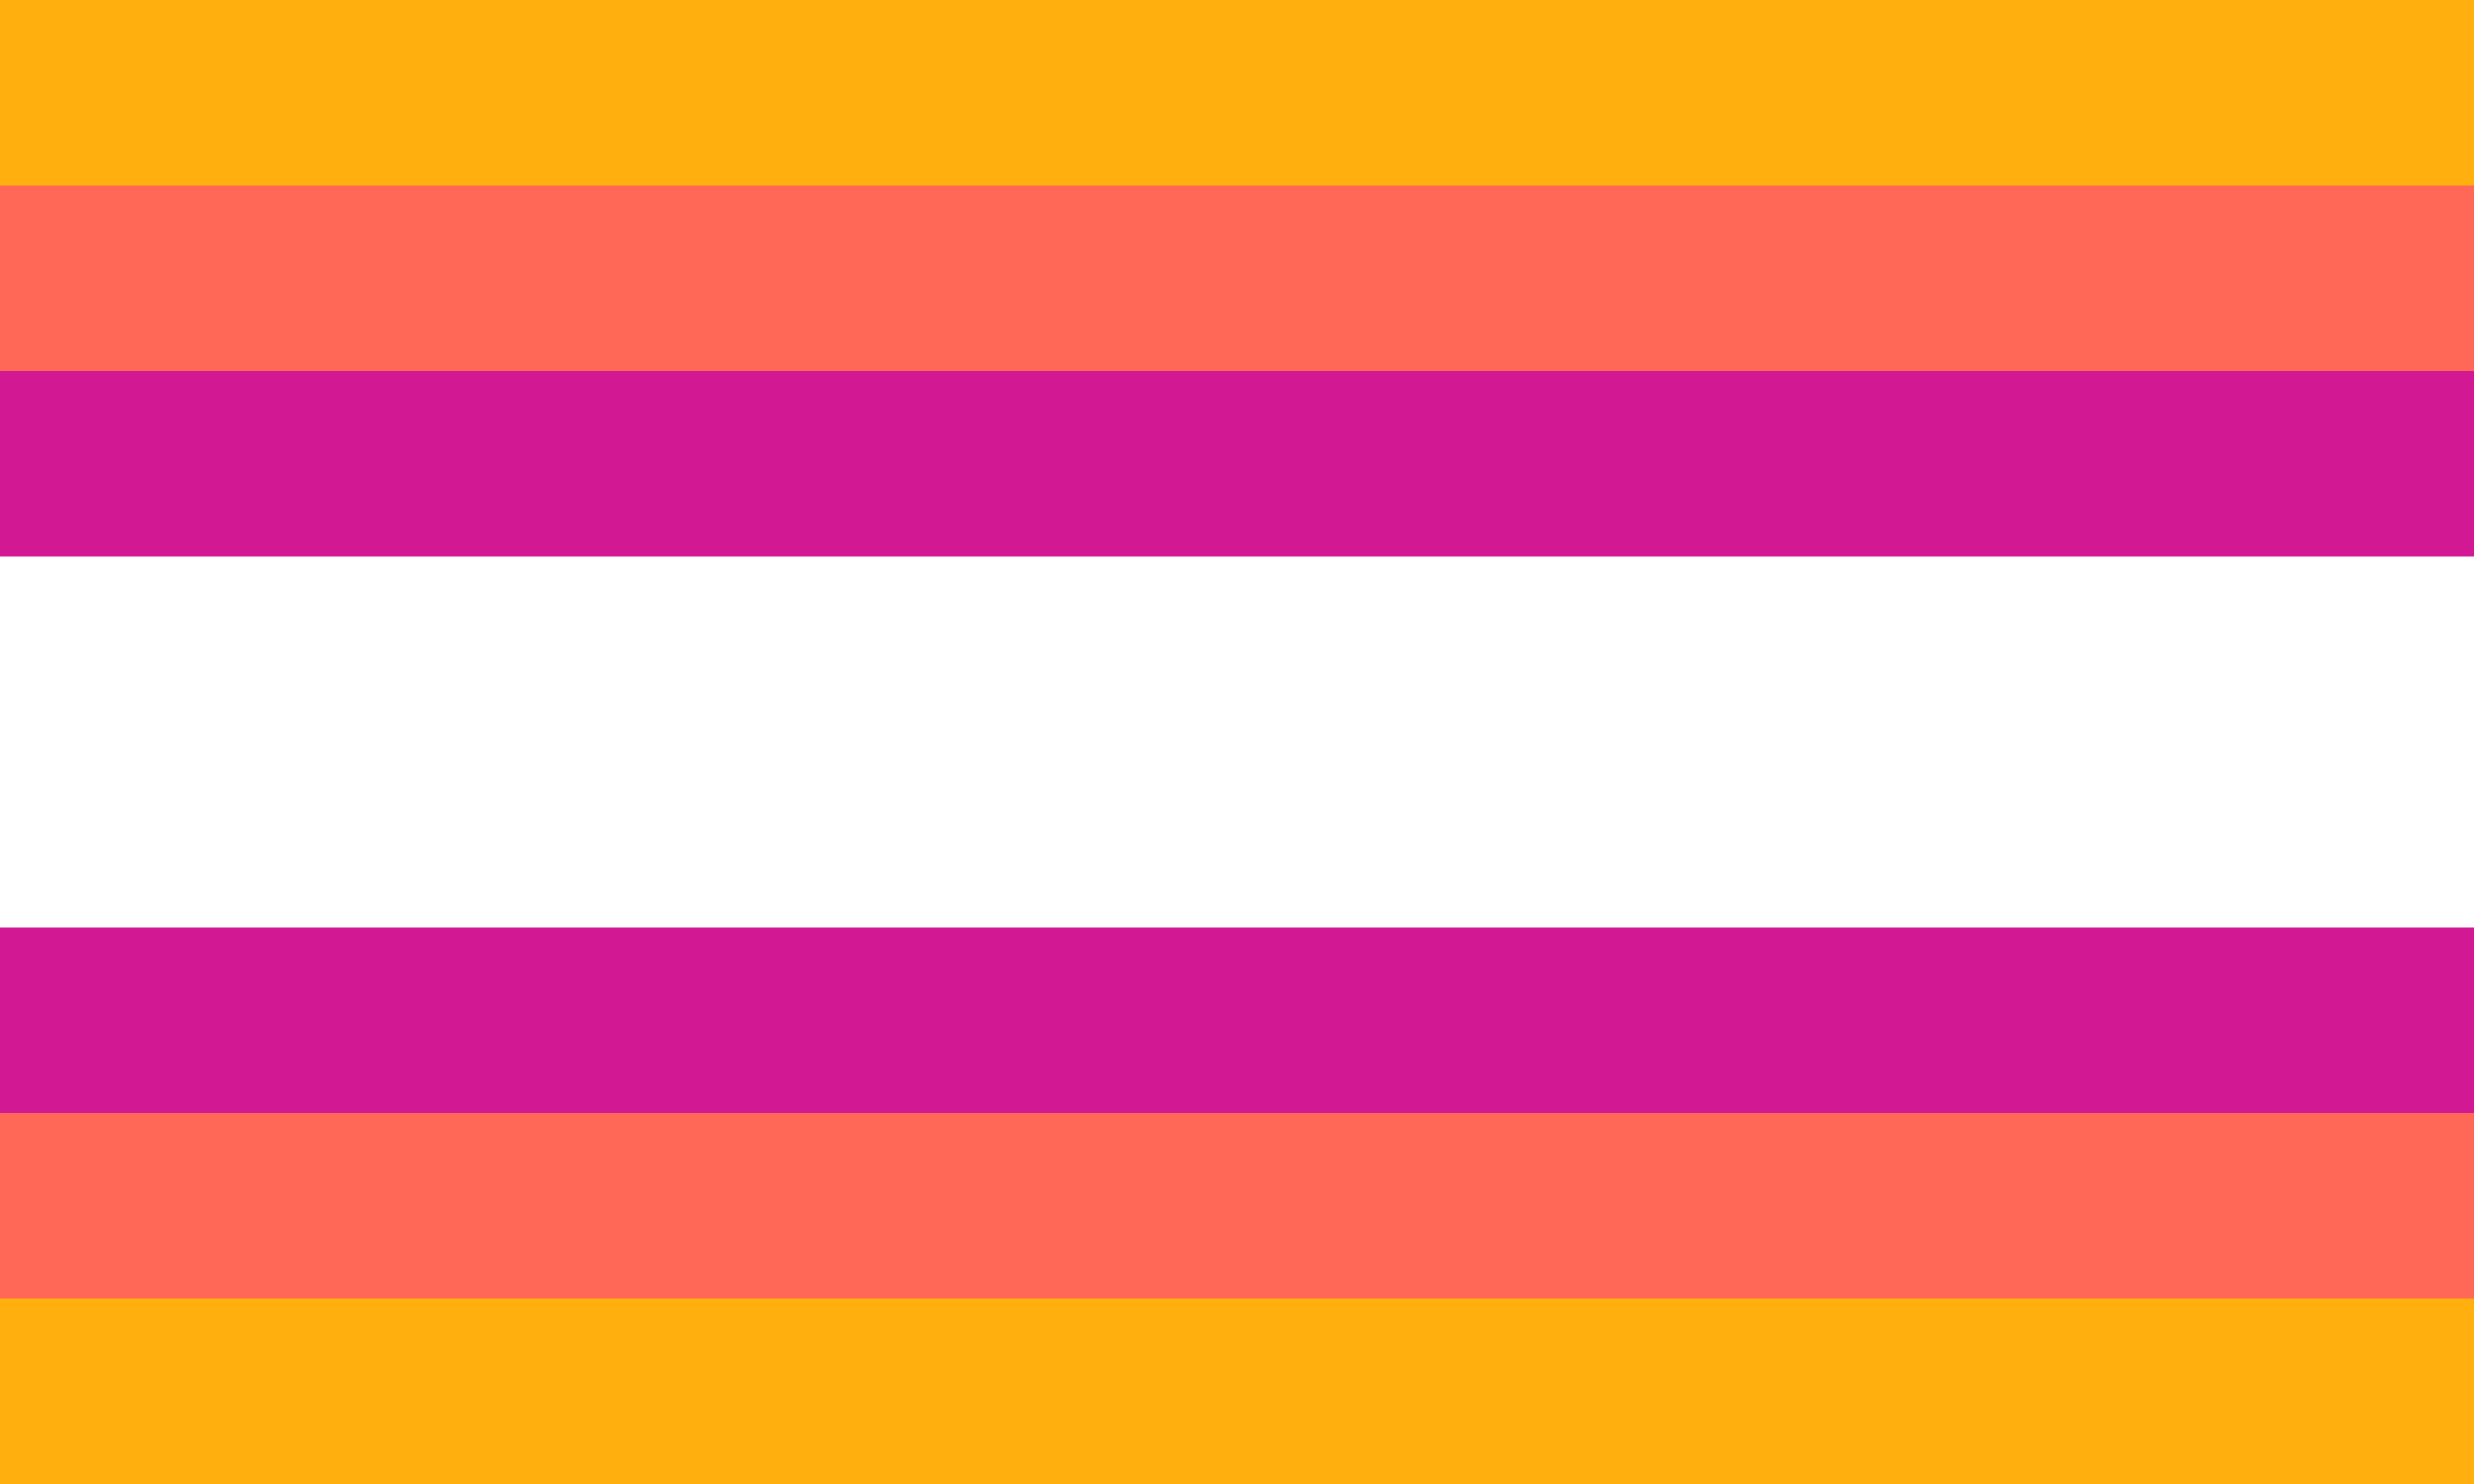
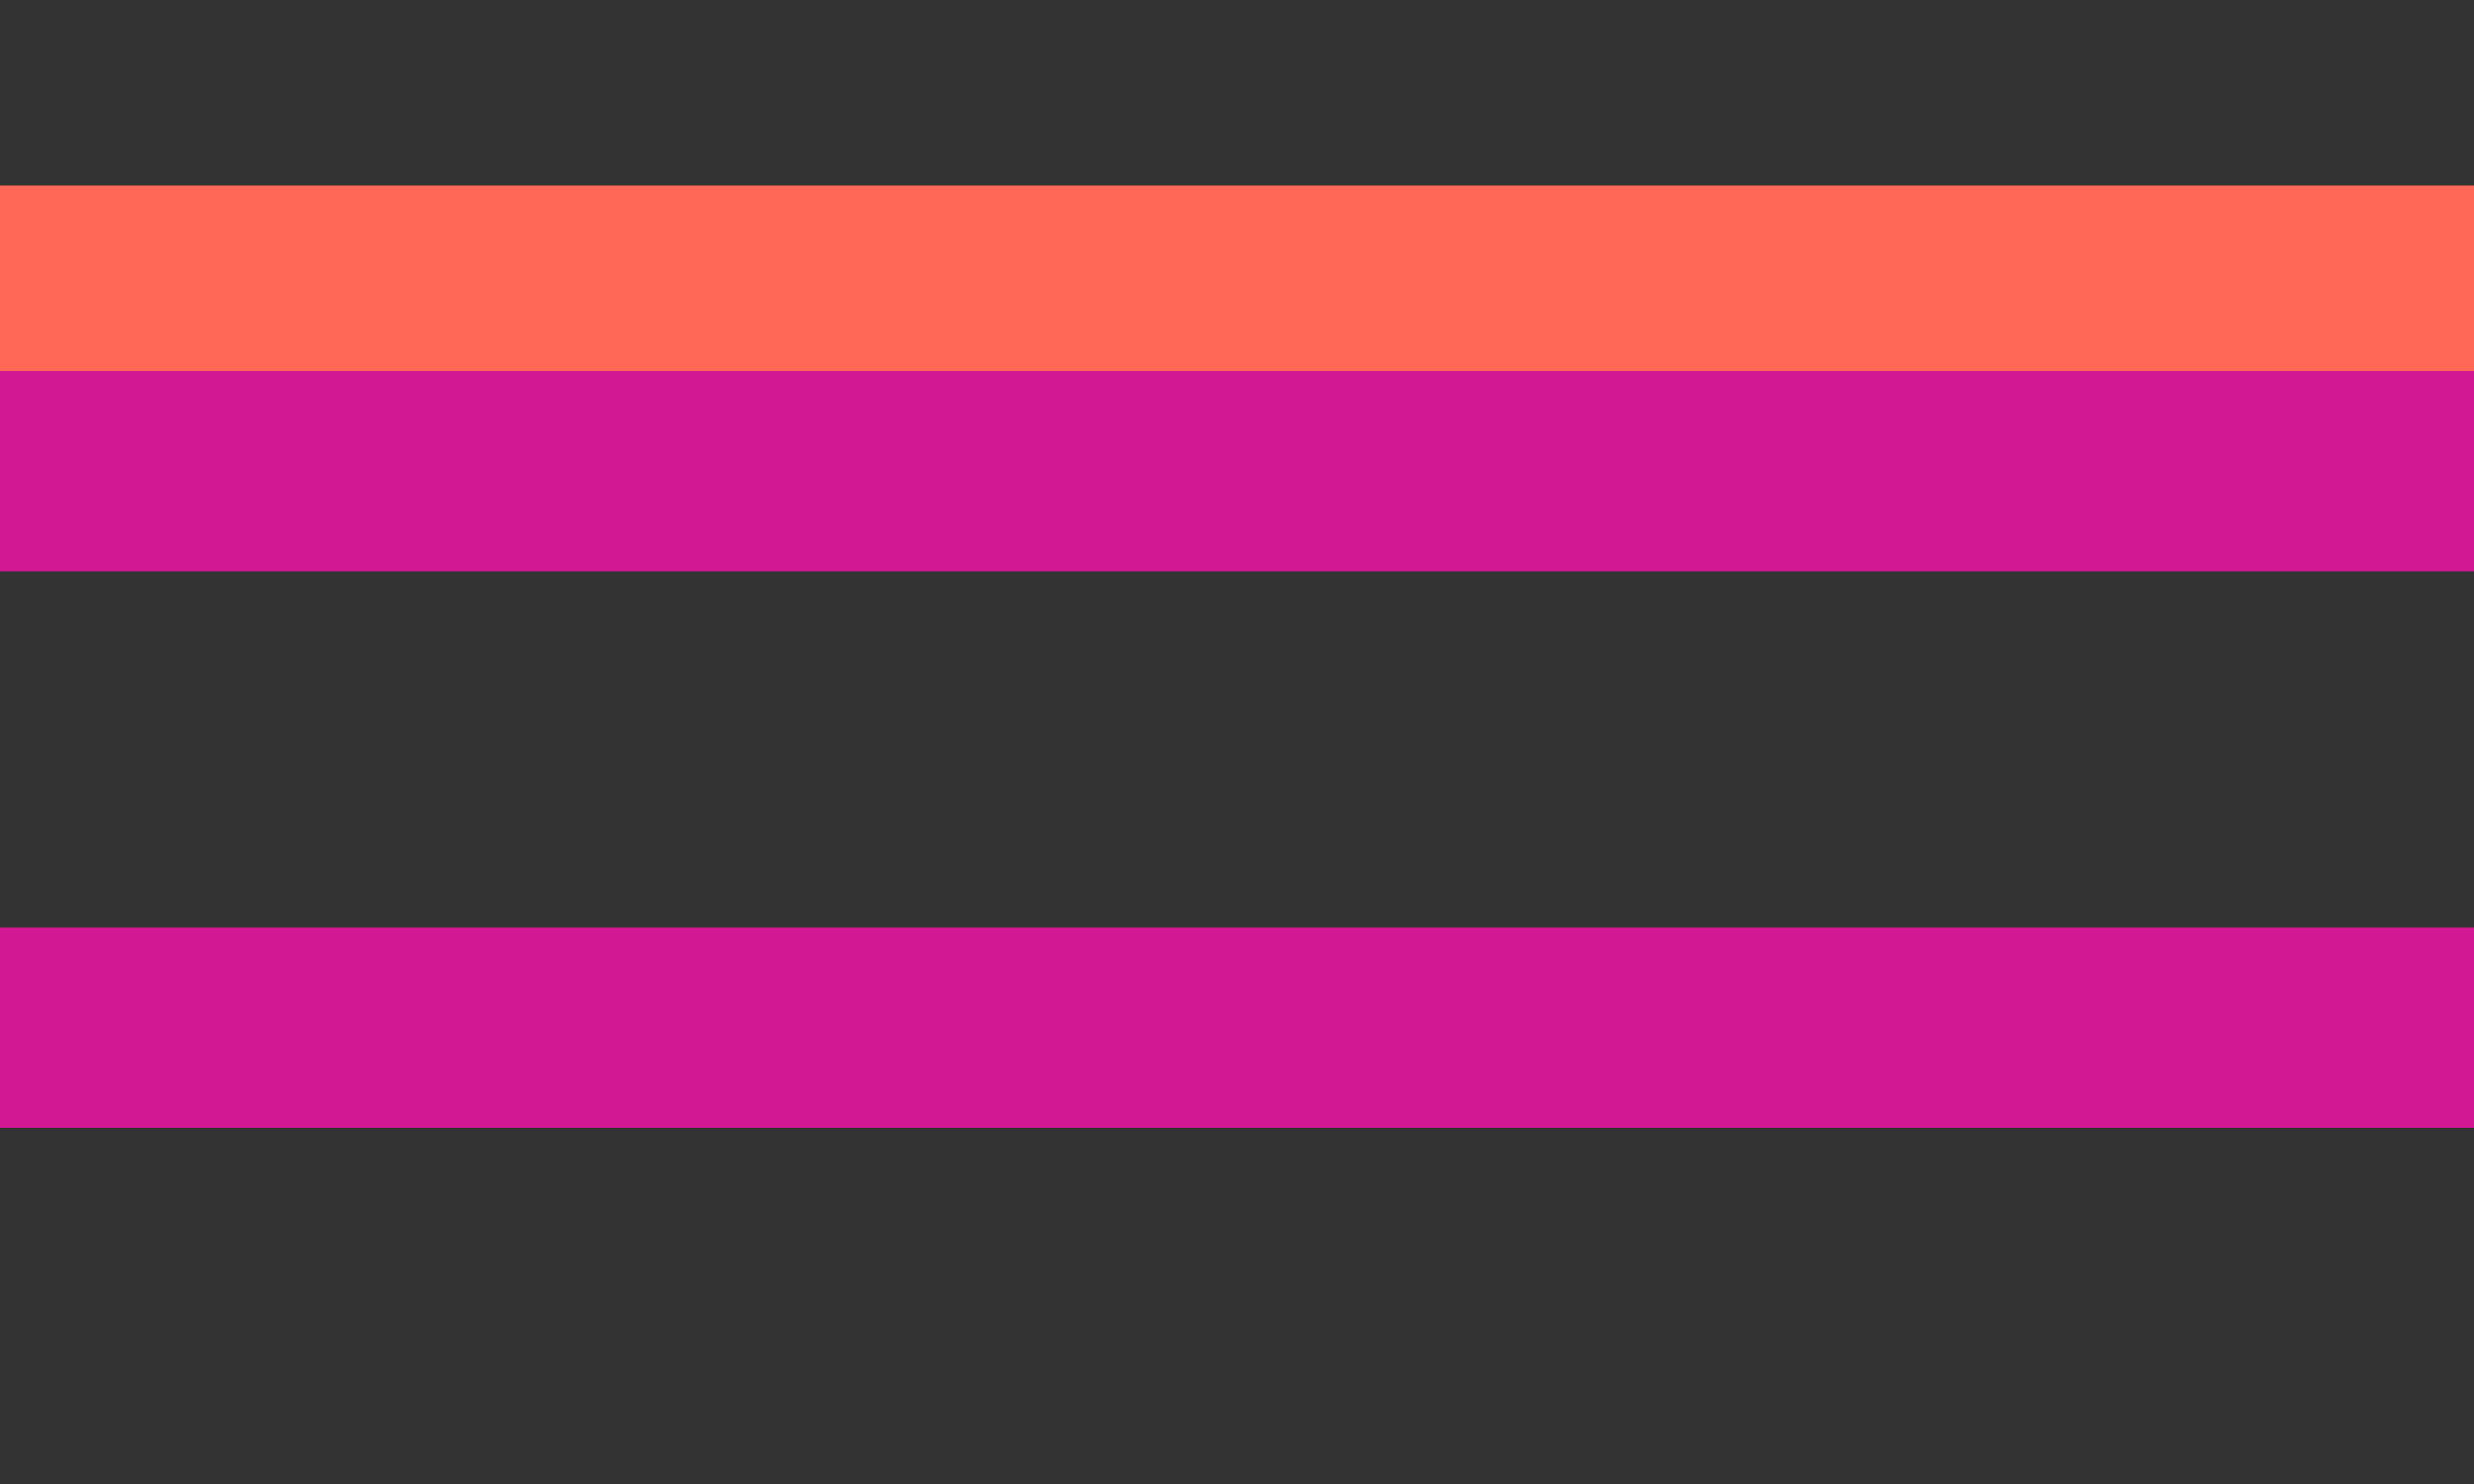
<svg xmlns="http://www.w3.org/2000/svg" width="2000" height="1200" viewBox="0 0 2000 1200">
  <rect x="0" y="0" width="2000" height="1200" fill="#333333" stroke="none" />
  <defs>
</defs>
-   <rect x="0" y="0" width="2000" height="162" fill="#FFAF0E" />
  <rect x="0" y="150" width="2000" height="162" fill="#FF6856" />
  <rect x="0" y="300" width="2000" height="162" fill="#D21892" />
-   <rect x="0" y="450" width="2000" height="162" fill="#FFFFFF" />
-   <rect x="0" y="600" width="2000" height="162" fill="#FFFFFF" />
  <rect x="0" y="750" width="2000" height="162" fill="#D21892" />
-   <rect x="0" y="900" width="2000" height="162" fill="#FF6856" />
-   <rect x="0" y="1050" width="2000" height="162" fill="#FFAF0E" />
</svg>